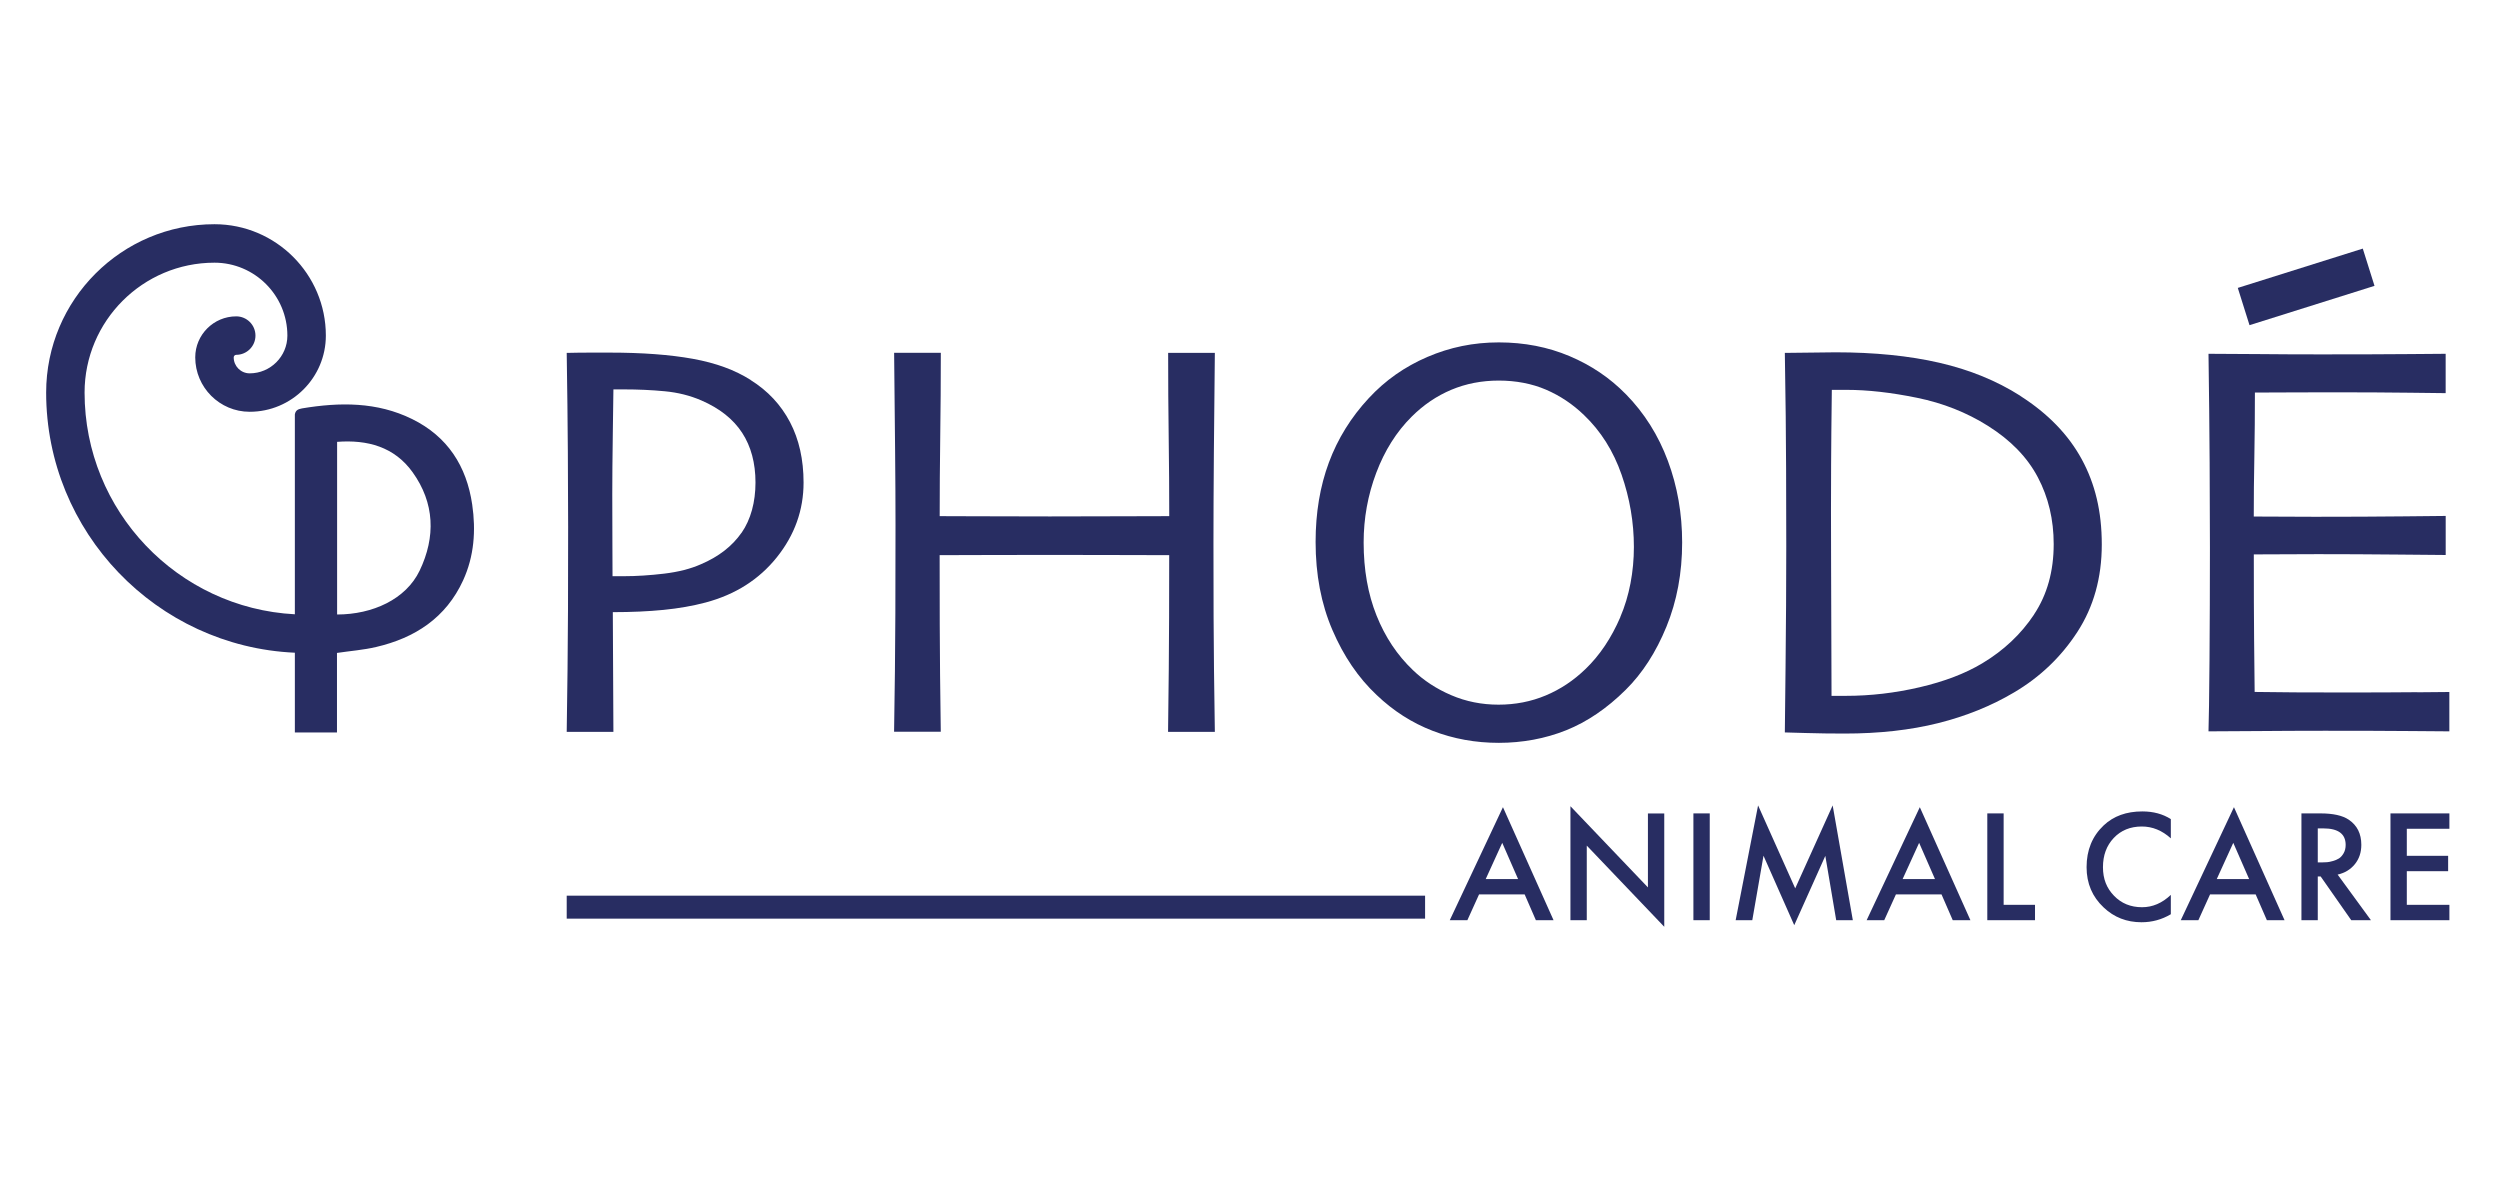
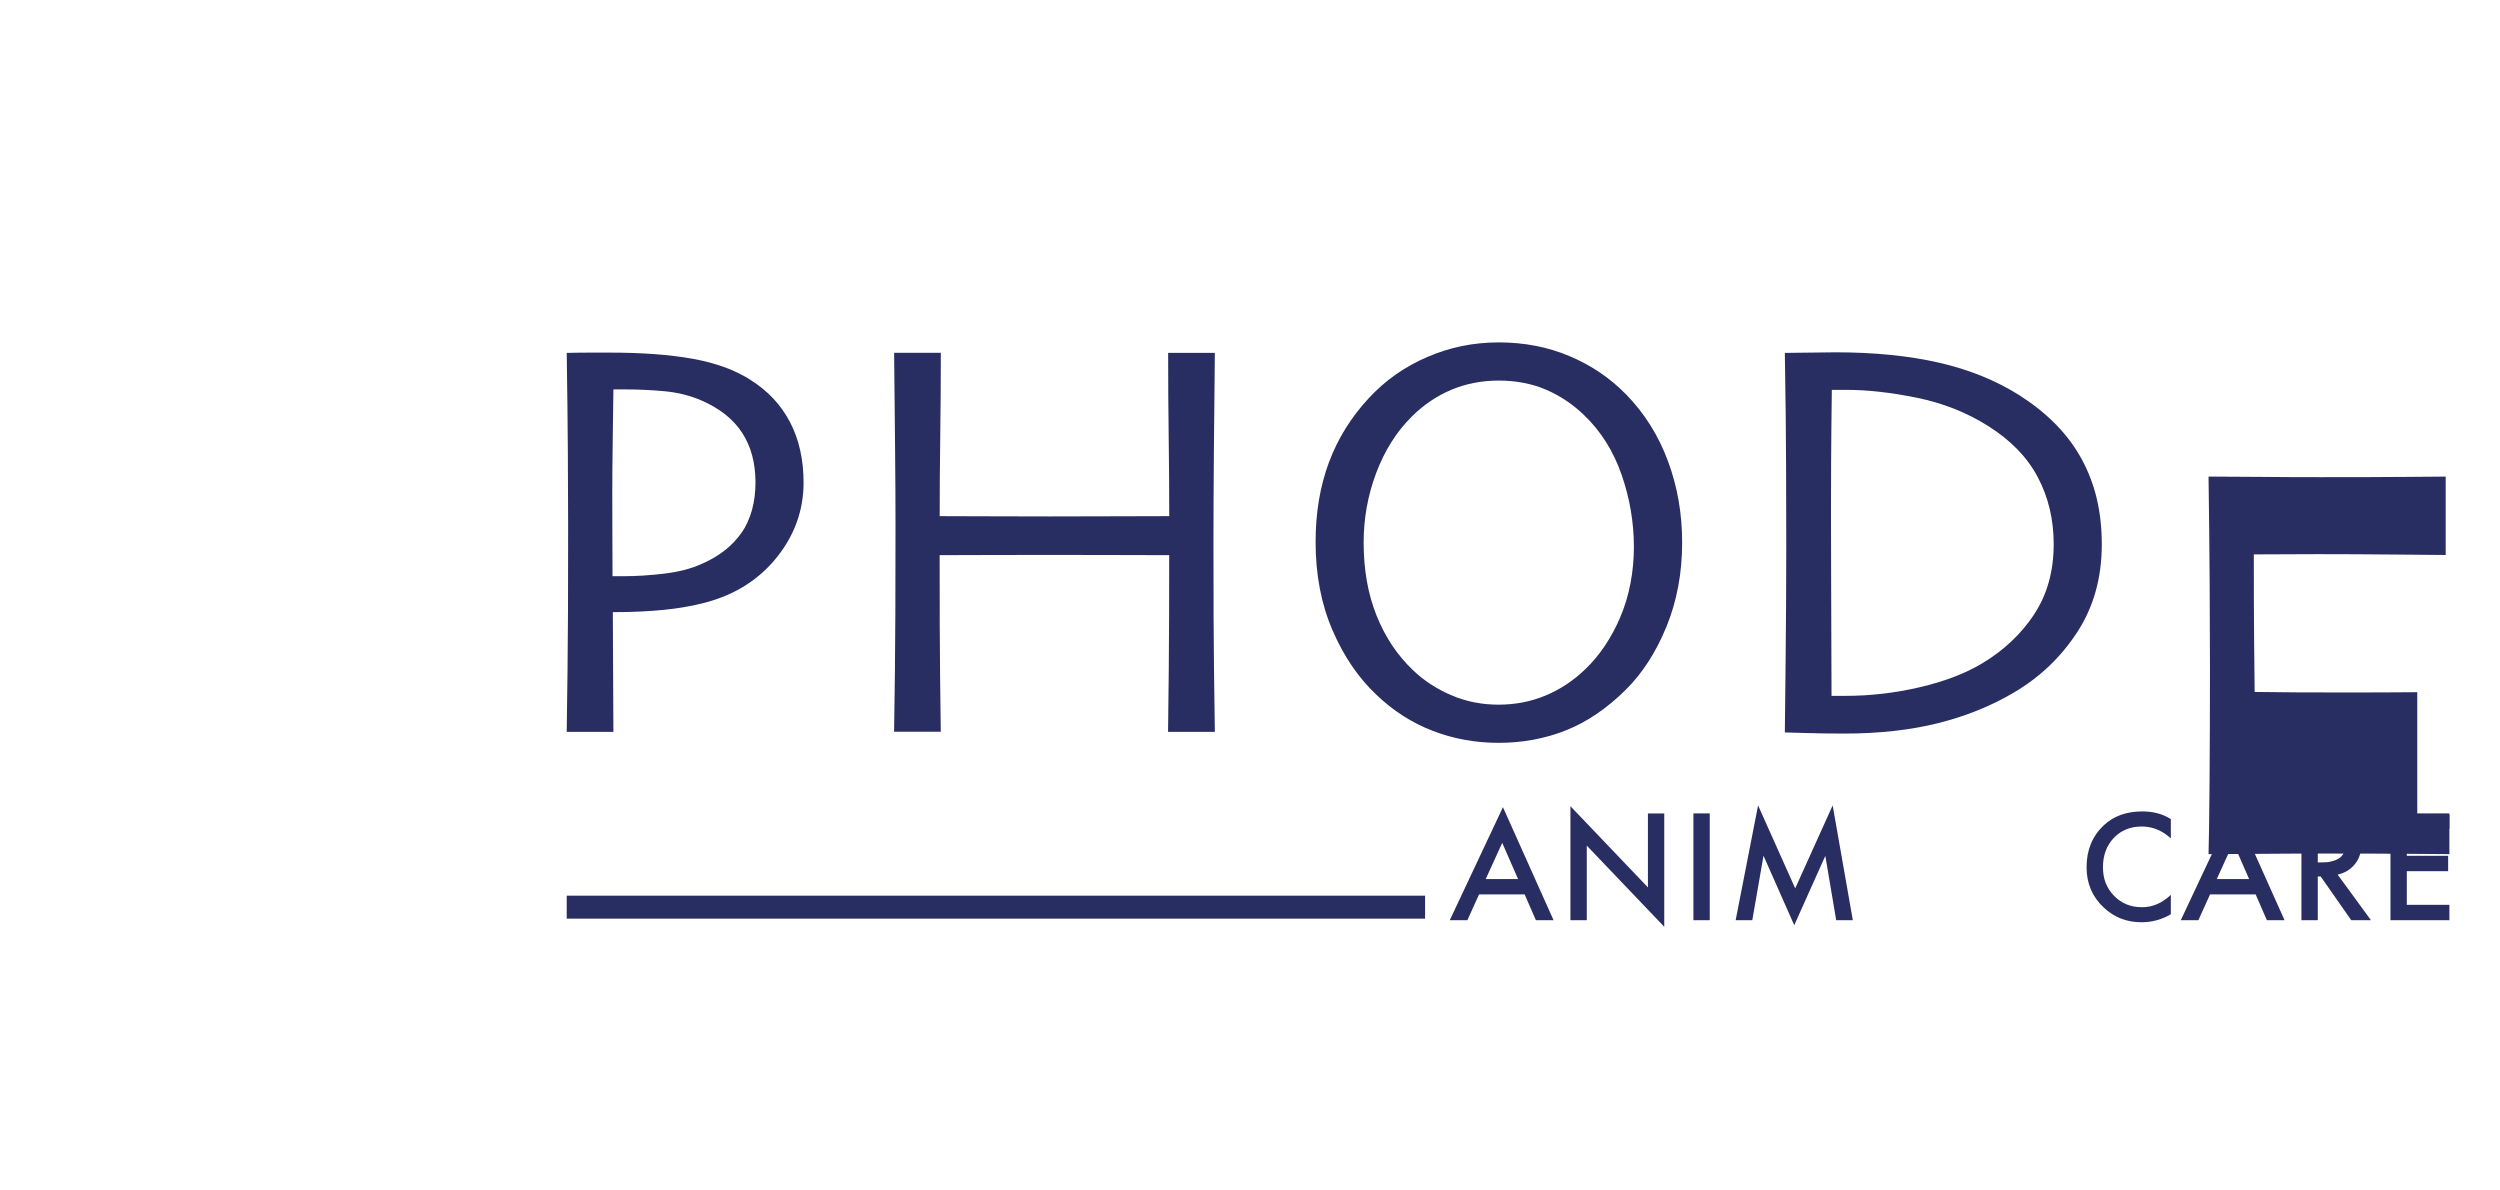
<svg xmlns="http://www.w3.org/2000/svg" id="Calque_1" data-name="Calque 1" viewBox="0 0 595.28 283.46">
  <defs>
    <style>      .cls-1 {        fill: #282d62;      }    </style>
  </defs>
  <g>
-     <path class="cls-1" d="M70.21,155.44v18.97h10.03v-18.94c3.26-.48,6.34-.71,9.31-1.41,9.27-2.16,16.64-6.95,20.73-15.88,2.63-5.75,3.06-11.85,2.16-18.04-1.34-9.16-5.87-16.2-14.29-20.35-8.38-4.13-17.23-4.04-26.21-2.55-1.1.18-1.58.56-1.73,1.45v47.58c-27.85-1.46-50.07-24.57-50.07-52.79,0-17.05,13.87-30.93,30.93-30.93,9.57,0,17.36,7.79,17.36,17.37,0,4.95-4.03,8.98-8.98,8.98-2.1,0-3.8-1.71-3.8-3.8,0-.33.27-.61.6-.61,2.52,0,4.58-2.05,4.58-4.58s-2.05-4.58-4.58-4.58c-5.38,0-9.76,4.38-9.76,9.76,0,7.15,5.82,12.96,12.96,12.96,10,0,18.14-8.14,18.14-18.14,0-14.62-11.9-26.52-26.52-26.52-22.1,0-40.08,17.98-40.08,40.08,0,33.26,26.32,60.48,59.22,61.95M80.27,105.21c7.24-.55,13.63,1.19,17.96,7.21,5.28,7.34,5.54,15.42,1.69,23.46-3.27,6.81-11.18,10.43-19.65,10.44v-41.11Z" />
    <path class="cls-1" d="M178.76,90.49c-3.72-2.38-8.31-4.06-13.77-5.05-5.45-.99-12.06-1.48-19.82-1.48h-4.54c-1.86,0-3.76.02-5.69.07.13,8.63.23,16.47.27,23.52.04,7.05.07,13.01.07,17.86,0,15.27-.04,26.56-.14,33.86-.09,7.3-.16,12.3-.2,15h11.12l-.14-28.51c4.44,0,8.47-.18,12.08-.54,3.61-.36,6.94-.94,9.99-1.75,7.09-1.89,12.75-5.48,16.99-10.78,4.24-5.3,6.36-11.23,6.36-17.79,0-5.48-1.08-10.28-3.23-14.39-2.16-4.11-5.27-7.45-9.36-10.01M176.55,126.88c-2.23,3.19-5.45,5.69-9.67,7.48-2.43,1.08-5.33,1.82-8.73,2.23-3.39.4-6.59.61-9.6.61h-2.7c0-.63-.01-3.21-.03-7.75-.02-4.53-.03-8.47-.03-11.79,0-3.64.04-8.58.13-14.83.09-6.24.14-9.61.14-10.11h2.49c3.32,0,6.56.14,9.7.44,3.14.29,6.06,1.02,8.76,2.19,4.36,1.89,7.59,4.46,9.71,7.71,2.11,3.26,3.17,7.2,3.17,11.83s-1.11,8.81-3.33,12" />
    <path class="cls-1" d="M278.15,174.26h11.12c-.04-2.69-.11-7.56-.2-14.59-.09-7.03-.13-17.15-.13-30.36,0-5.62.03-12.87.1-21.77.07-8.89.14-16.74.23-23.52h-11.12c0,6.87.04,13.59.13,20.15.09,6.56.13,12.81.13,18.73-.45,0-4.09.01-10.92.03-6.83.03-12.67.04-17.52.04-6.29,0-12.1-.01-17.42-.04-5.32-.02-8.26-.03-8.8-.03,0-5.93.04-12.18.13-18.77.09-6.58.14-13.29.14-20.12h-11.12c.09,8.22.17,15.88.23,22.98.07,7.1.1,13.12.1,18.06,0,16.35-.05,27.97-.14,34.84-.09,6.87-.15,11.66-.2,14.35h11.12c-.04-2.69-.1-7.26-.17-13.68-.07-6.42-.1-15.88-.1-28.37.54,0,3.92-.01,10.14-.03,6.22-.02,11.56-.03,16.01-.03,3.68,0,9.19.01,16.51.03,7.32.02,11.32.03,12,.03,0,10.83-.03,19.87-.1,27.13-.07,7.26-.12,12.23-.17,14.93" />
    <path class="cls-1" d="M387.13,93.86c-3.77-3.86-8.24-6.88-13.4-9.06-5.16-2.18-10.78-3.27-16.84-3.27s-11.65,1.16-17.03,3.47c-5.39,2.32-10.03,5.58-13.94,9.81-4.22,4.54-7.39,9.65-9.5,15.33-2.11,5.68-3.16,11.98-3.16,18.9,0,7.77,1.33,14.77,4.01,20.99,2.67,6.22,6.18,11.38,10.54,15.47,3.95,3.77,8.39,6.62,13.33,8.52,4.94,1.91,10.19,2.86,15.76,2.86s11.05-1,16.03-3c4.98-2,9.7-5.2,14.14-9.6,4-3.95,7.24-8.97,9.73-15.06,2.49-6.09,3.74-12.77,3.74-20.05,0-6.87-1.13-13.35-3.4-19.44-2.27-6.09-5.6-11.38-10-15.87M385.83,146.93c-2.16,5.01-4.93,9.13-8.3,12.37-2.83,2.74-5.99,4.84-9.48,6.3-3.49,1.46-7.23,2.19-11.23,2.19s-7.76-.75-11.27-2.26c-3.51-1.5-6.54-3.49-9.11-5.96-3.73-3.55-6.62-7.88-8.67-13.01-2.05-5.12-3.07-10.92-3.07-17.39,0-5.75,1-11.28,3-16.58,2-5.3,4.8-9.75,8.4-13.34,2.83-2.83,5.99-4.97,9.48-6.44,3.49-1.46,7.25-2.19,11.3-2.19s7.88.72,11.23,2.16c3.35,1.44,6.38,3.46,9.07,6.06,4,3.82,6.98,8.55,8.94,14.19,1.96,5.64,2.93,11.38,2.93,17.22s-1.08,11.67-3.24,16.68" />
    <path class="cls-1" d="M481.08,94.26c-5.66-3.6-12.08-6.22-19.29-7.88-7.21-1.66-15.45-2.49-24.75-2.49-.27,0-2.23.02-5.89.07-3.66.05-5.71.07-6.16.07.18,10.78.28,19.95.3,27.5.02,7.55.04,13.73.04,18.53,0,9.08-.06,18.68-.17,28.81-.11,10.13-.17,15.31-.17,15.53.31,0,1.98.05,4.98.14,3.01.09,6.08.13,9.23.13,8.26,0,15.7-.83,22.32-2.49,6.62-1.66,12.62-4.09,18.01-7.28,6.19-3.64,11.23-8.45,15.11-14.42,3.88-5.97,5.82-12.92,5.82-20.82s-1.59-14.45-4.78-20.32c-3.19-5.86-8.06-10.88-14.61-15.06M484.34,146.32c-3.12,4.69-7.24,8.57-12.35,11.63-4.04,2.42-9,4.32-14.88,5.69-5.88,1.37-11.73,2.05-17.57,2.05h-3.43c-.05-12.85-.08-22.9-.1-30.16-.02-7.25-.03-11.87-.03-13.85,0-2.78.01-6.51.03-11.19.02-4.67.08-10.56.17-17.66h3.5c5.03,0,10.63.63,16.79,1.89,6.17,1.26,11.79,3.48,16.86,6.67,5.43,3.41,9.4,7.5,11.91,12.27,2.51,4.76,3.77,10.06,3.77,15.9,0,6.47-1.56,12.05-4.68,16.75" />
-     <path class="cls-1" d="M575.58,164.82c-4.56.04-10.19.07-16.88.07-4.36,0-8.42,0-12.2-.03-3.77-.02-6.99-.06-9.64-.1-.05-3.37-.09-7.55-.13-12.54-.05-4.99-.07-11.72-.07-20.21,2.02,0,4.53-.01,7.51-.03,2.99-.02,5.56-.03,7.72-.03,5.84,0,12.29.03,19.34.1,7.05.07,10.76.1,11.12.1v-9.3c-.4,0-3.72.03-9.94.1-6.22.07-13.29.1-21.2.1-2.16,0-4.62,0-7.38-.03-2.76-.02-5.16-.03-7.18-.03,0-4.49.04-9.26.14-14.32.09-5.05.13-10.12.13-15.2,1.89,0,4.45-.01,7.68-.03,3.24-.02,6.54-.03,9.91-.03,7.73,0,14.19.03,19.37.1,5.19.07,8.01.1,8.46.1v-9.37c-.45,0-3.37.02-8.76.07-5.39.05-12.38.07-20.96.07-5.08,0-10.01-.02-14.79-.07-4.78-.04-8.77-.07-11.96-.07.13,8.94.22,17.59.27,25.95.05,8.36.07,15.07.07,20.15,0,9.26-.04,18.22-.1,26.89-.07,8.67-.15,14.31-.24,16.91,3.28,0,7.29-.02,12.03-.07,4.74-.04,9.96-.07,15.67-.07,8.22,0,15.12.02,20.69.07,5.57.05,8.56.07,8.96.07v-9.37c-.54,0-3.09.02-7.65.07" />
-     <rect class="cls-1" x="533.53" y="63.68" width="31.2" height="9.3" transform="translate(4.79 167.89) rotate(-17.46)" />
+     <path class="cls-1" d="M575.58,164.82c-4.56.04-10.19.07-16.88.07-4.36,0-8.42,0-12.2-.03-3.77-.02-6.99-.06-9.64-.1-.05-3.37-.09-7.55-.13-12.54-.05-4.99-.07-11.72-.07-20.21,2.02,0,4.53-.01,7.51-.03,2.99-.02,5.56-.03,7.72-.03,5.84,0,12.29.03,19.34.1,7.05.07,10.76.1,11.12.1v-9.3v-9.37c-.45,0-3.37.02-8.76.07-5.39.05-12.38.07-20.96.07-5.08,0-10.01-.02-14.79-.07-4.78-.04-8.77-.07-11.96-.07.13,8.94.22,17.59.27,25.95.05,8.36.07,15.07.07,20.15,0,9.26-.04,18.22-.1,26.89-.07,8.67-.15,14.31-.24,16.91,3.28,0,7.29-.02,12.03-.07,4.74-.04,9.96-.07,15.67-.07,8.22,0,15.12.02,20.69.07,5.57.05,8.56.07,8.96.07v-9.37c-.54,0-3.09.02-7.65.07" />
  </g>
  <rect class="cls-1" x="134.94" y="213.27" width="204.39" height="5.47" />
  <g>
    <path class="cls-1" d="M365.71,219.11l-2.67-6.14h-10.86l-2.78,6.14h-4.19l12.66-26.91,12.05,26.91h-4.19ZM353.77,209.31h7.7l-3.77-8.62-3.93,8.62Z" />
    <path class="cls-1" d="M377.83,219.11h-3.89v-27.14l18.45,19.33v-17.61h3.89v26.99l-18.45-19.33v17.76Z" />
    <path class="cls-1" d="M403.22,193.68h3.89v25.43h-3.89v-25.43Z" />
    <path class="cls-1" d="M417.24,219.11h-3.96l5.34-27.33,8.84,19.75,8.92-19.75,4.8,27.33h-3.96l-2.59-15.32-7.4,16.51-7.32-16.54-2.67,15.36Z" />
-     <path class="cls-1" d="M464.97,219.11l-2.67-6.14h-10.86l-2.78,6.14h-4.19l12.66-26.91,12.05,26.91h-4.19ZM453.04,209.31h7.7l-3.77-8.62-3.93,8.62Z" />
-     <path class="cls-1" d="M473.2,193.68h3.89v21.77h7.47v3.66h-11.36v-25.43Z" />
    <path class="cls-1" d="M516.9,195.05v4.57c-2.08-1.88-4.38-2.82-6.9-2.82-2.74,0-4.97.91-6.69,2.73-1.72,1.82-2.57,4.14-2.57,6.96s.88,4.99,2.63,6.8c1.75,1.82,3.98,2.73,6.67,2.73,2.52,0,4.8-.98,6.86-2.94v4.61c-2.13,1.27-4.46,1.91-6.98,1.91-3.53,0-6.53-1.17-9-3.51-2.72-2.54-4.08-5.74-4.08-9.61,0-4.07,1.36-7.38,4.08-9.95,2.34-2.21,5.4-3.32,9.19-3.32,2.62,0,4.88.61,6.79,1.83Z" />
    <path class="cls-1" d="M539.77,219.11l-2.67-6.14h-10.86l-2.78,6.14h-4.19l12.66-26.91,12.05,26.91h-4.19ZM527.84,209.31h7.7l-3.77-8.62-3.93,8.62Z" />
    <path class="cls-1" d="M548,193.68h4.54c3,0,5.24.5,6.71,1.49,2.01,1.35,3.01,3.34,3.01,5.99,0,1.8-.51,3.34-1.54,4.61-1.03,1.27-2.4,2.1-4.1,2.48l7.93,10.86h-4.69l-7.28-10.41h-.69v10.41h-3.89v-25.43ZM551.89,197.26v8.08h1.22c.33,0,.66-.01.99-.04.33-.02.78-.11,1.35-.27s1.07-.36,1.49-.63c.42-.27.79-.68,1.11-1.24.32-.56.48-1.22.48-1.98,0-2.62-1.77-3.93-5.3-3.93h-1.33Z" />
    <path class="cls-1" d="M583.23,193.68v3.66h-10.14v6.44h9.84v3.66h-9.84v8.01h10.14v3.66h-14.03v-25.43h14.03Z" />
  </g>
</svg>